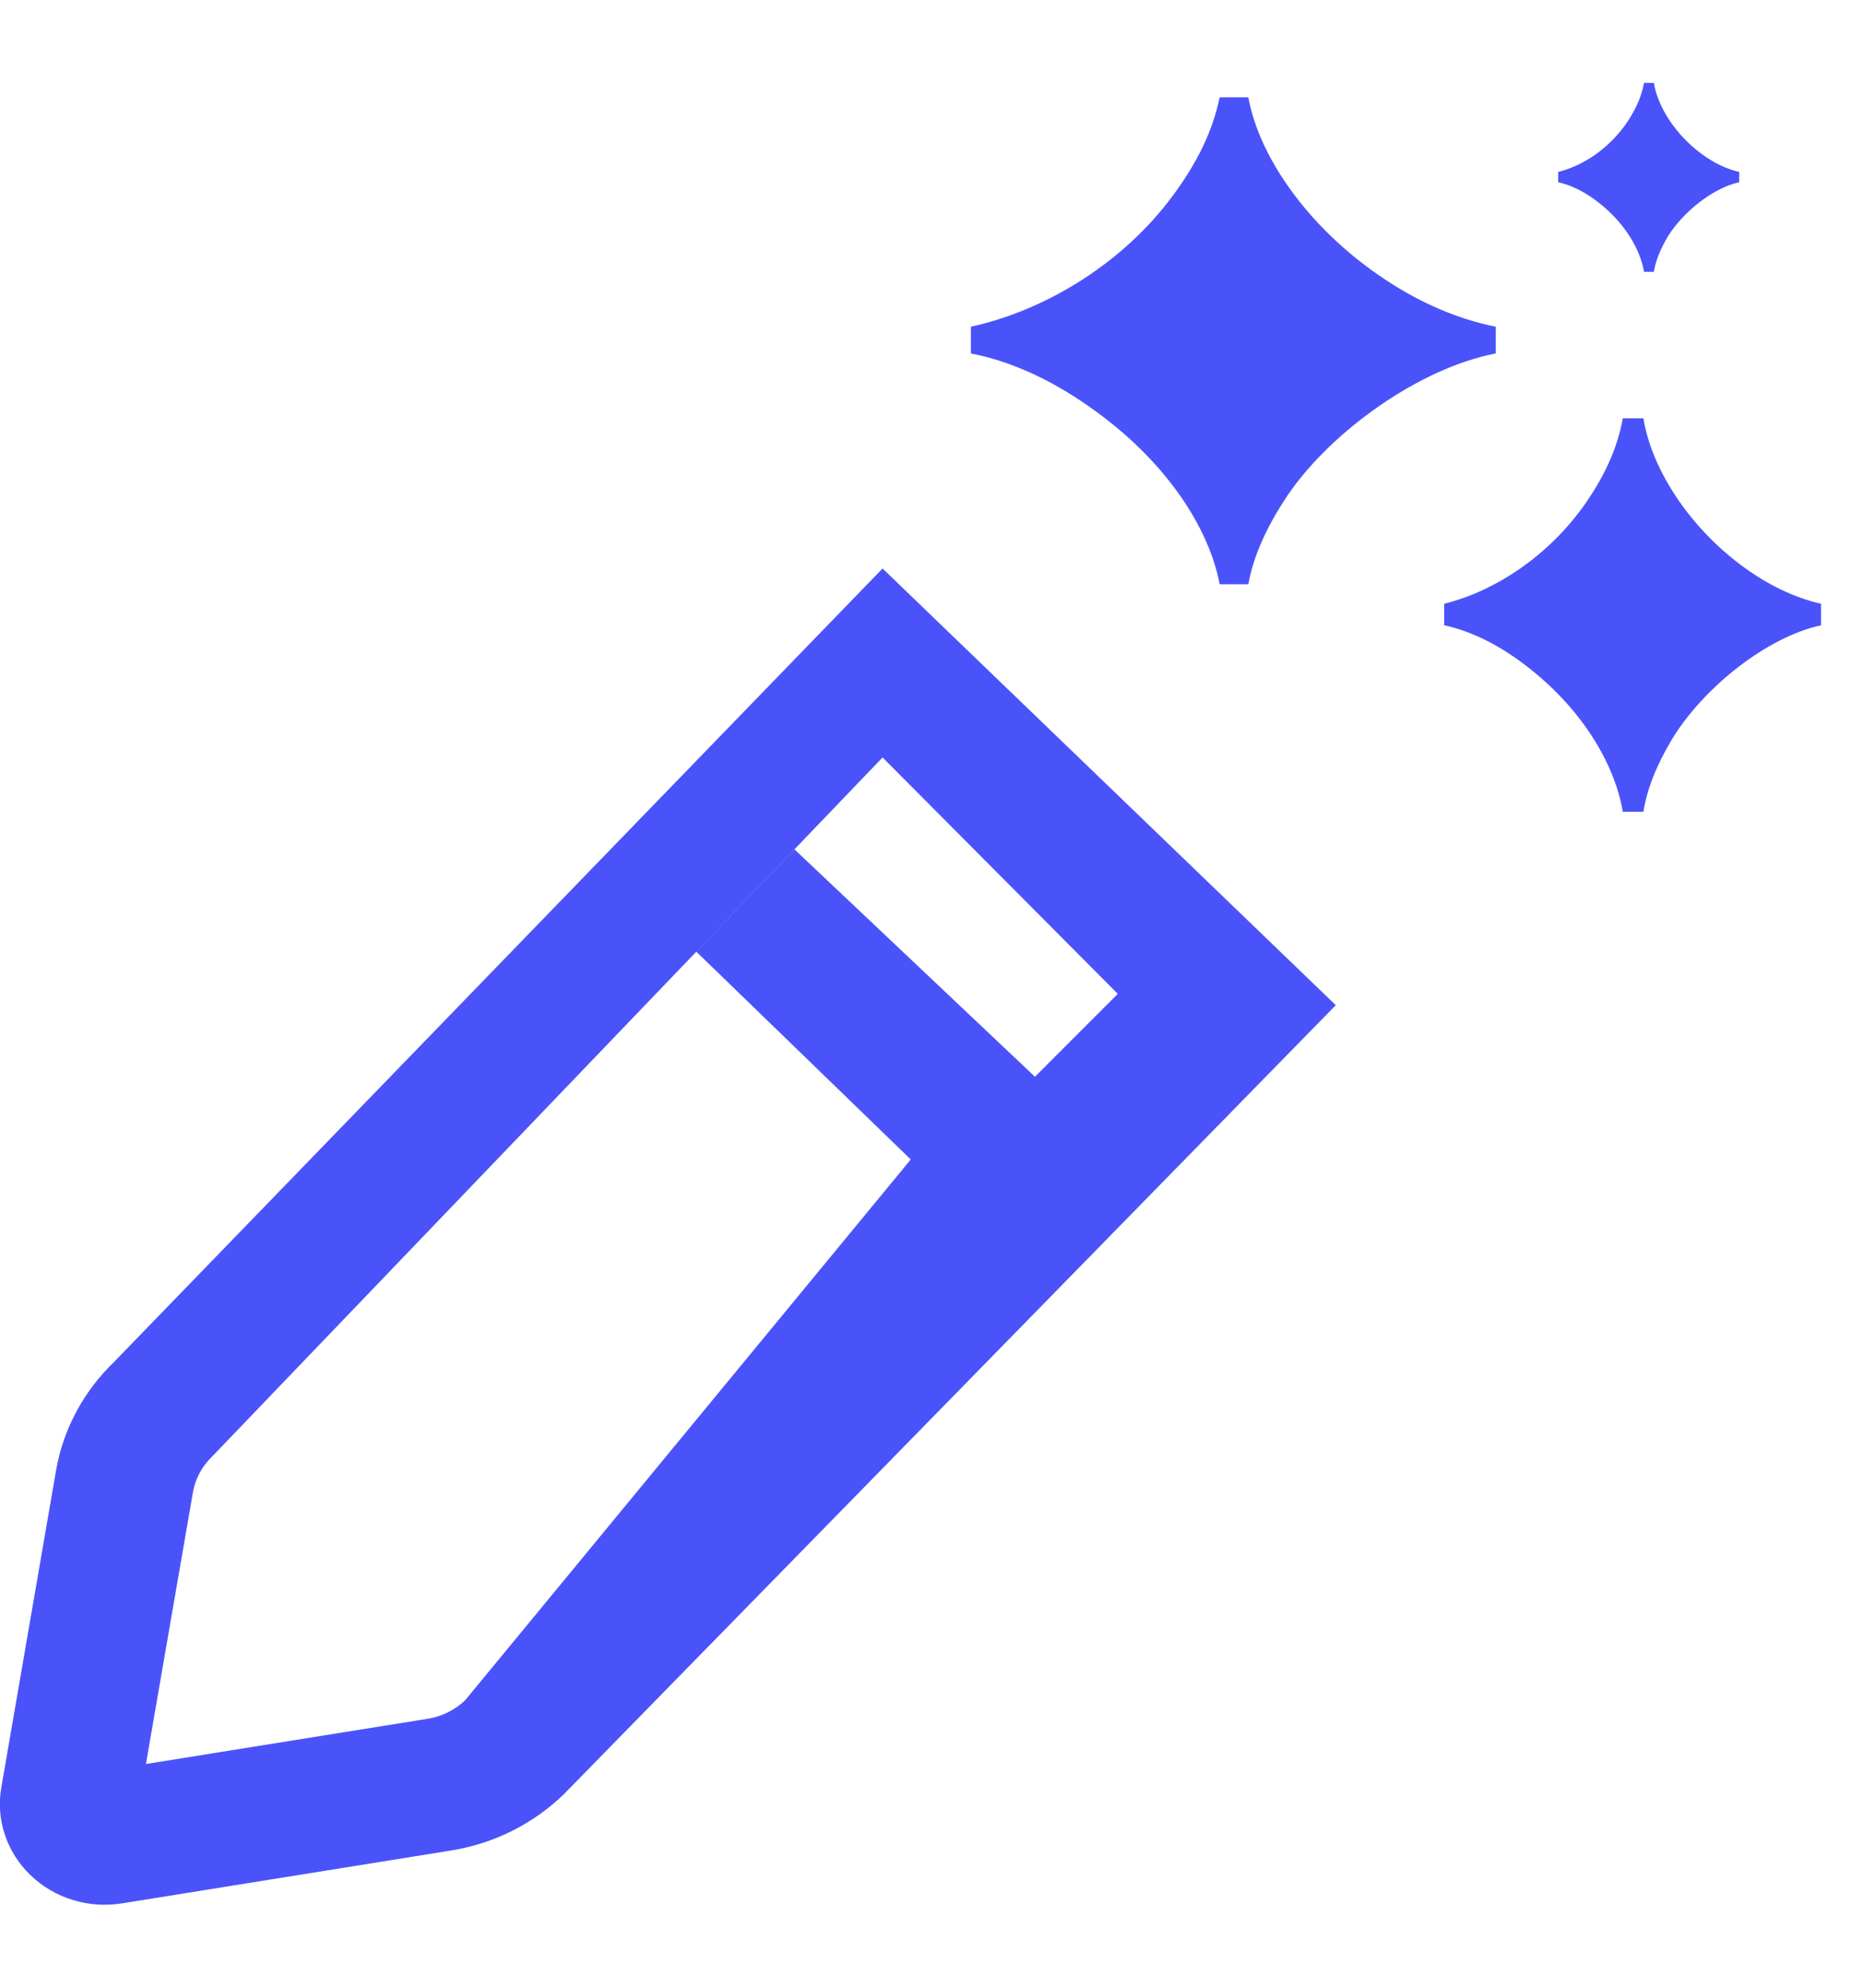
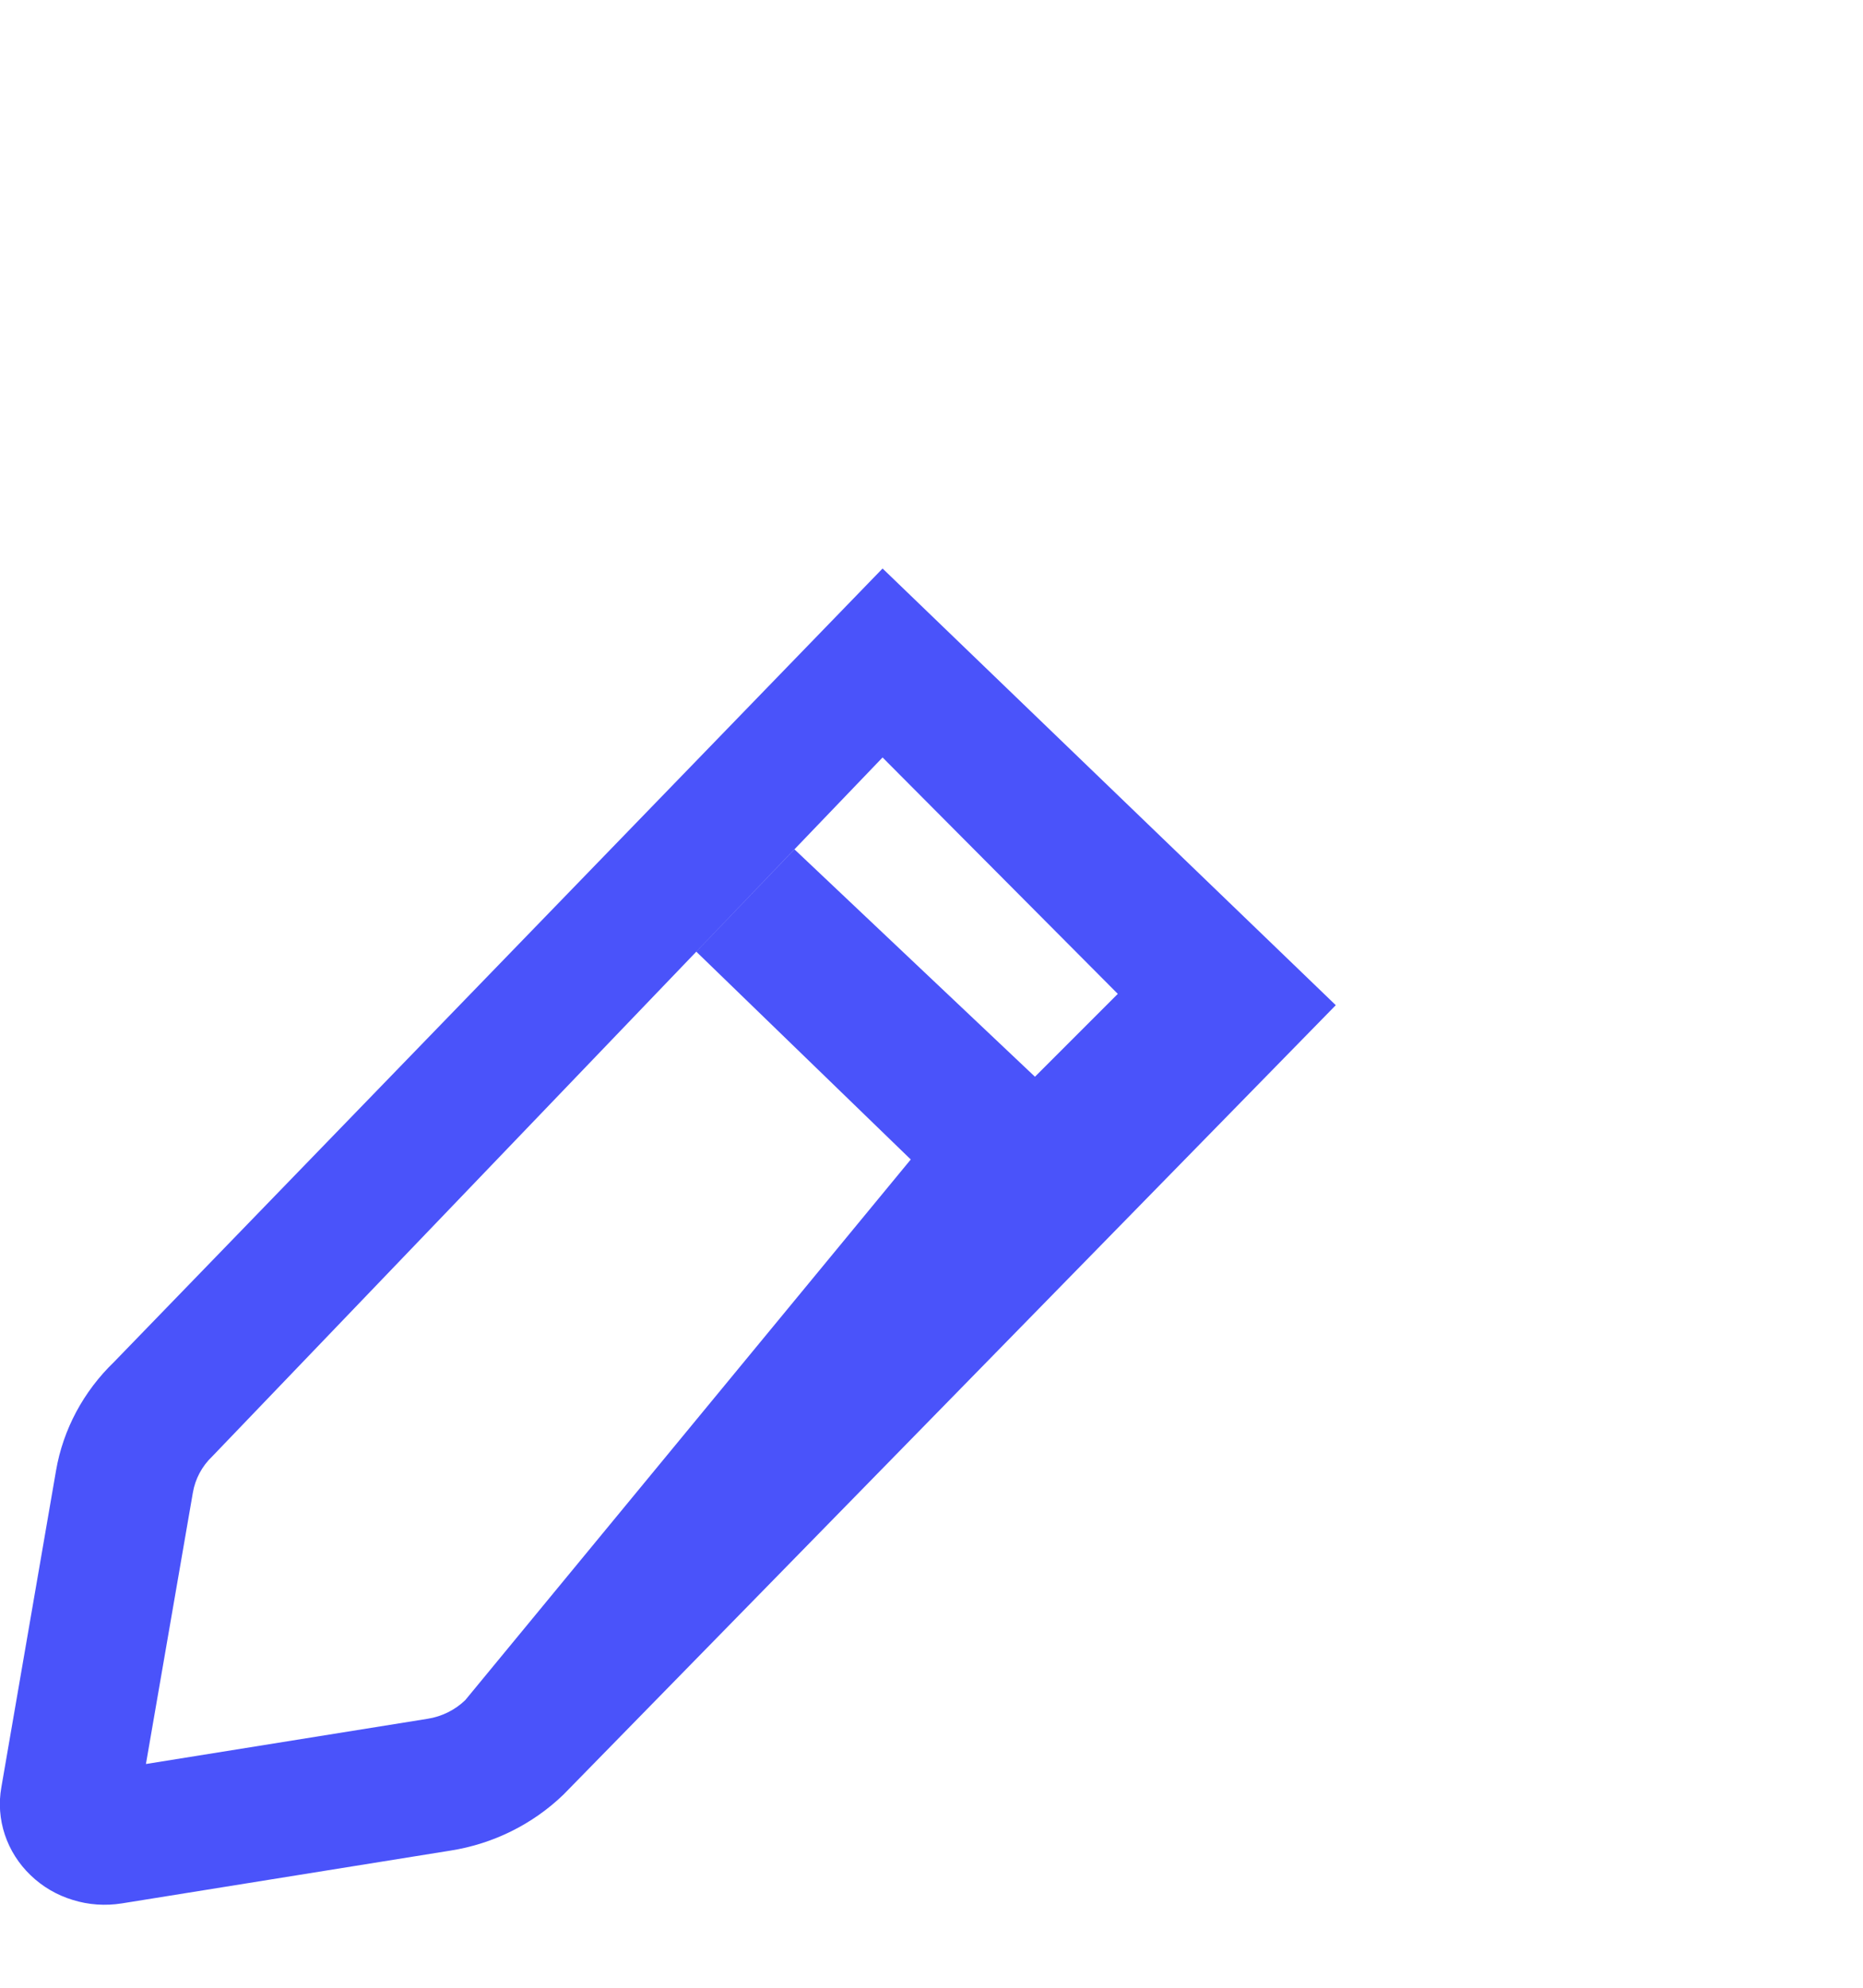
<svg xmlns="http://www.w3.org/2000/svg" width="15" height="16" viewBox="0 0 15 16" fill="none">
-   <path d="M9.82 4.703C9.738 4.264 9.402 3.713 8.764 3.269C8.45 3.049 8.131 2.906 7.817 2.845V2.63C8.439 2.493 9.05 2.105 9.44 1.579C9.638 1.313 9.765 1.053 9.82 0.783H10.051C10.145 1.298 10.574 1.87 11.157 2.253C11.443 2.442 11.74 2.569 12.043 2.63V2.845C11.432 2.962 10.722 3.468 10.37 3.983C10.194 4.244 10.09 4.484 10.051 4.703H9.82Z" fill="#4A53FA" />
-   <path d="M13.066 6.534C13.007 6.179 12.766 5.734 12.308 5.375C12.083 5.198 11.854 5.082 11.628 5.033V4.86C12.075 4.748 12.513 4.435 12.794 4.01C12.936 3.796 13.027 3.586 13.066 3.367H13.232C13.299 3.783 13.607 4.245 14.026 4.555C14.232 4.707 14.445 4.81 14.662 4.86V5.033C14.224 5.128 13.714 5.536 13.461 5.952C13.335 6.163 13.26 6.356 13.232 6.534H13.066Z" fill="#4A53FA" />
-   <path d="M13.237 2.188C13.208 2.017 13.092 1.803 12.872 1.631C12.764 1.546 12.654 1.491 12.546 1.467V1.384C12.761 1.33 12.971 1.18 13.106 0.976C13.174 0.873 13.218 0.772 13.237 0.667H13.316C13.349 0.867 13.497 1.089 13.698 1.237C13.796 1.31 13.899 1.36 14.003 1.384V1.467C13.793 1.512 13.548 1.708 13.426 1.908C13.366 2.009 13.33 2.103 13.316 2.188H13.237Z" fill="#4A53FA" />
  <path fill-rule="evenodd" clip-rule="evenodd" d="M0.919 10.962C0.672 11.2 0.508 11.506 0.451 11.838L0.011 14.386C-0.012 14.514 -0.002 14.645 0.039 14.768C0.08 14.891 0.151 15.003 0.246 15.094C0.341 15.186 0.457 15.254 0.585 15.293C0.713 15.333 0.848 15.342 0.981 15.321L3.627 14.896C3.971 14.842 4.289 14.684 4.536 14.446L10.755 8.091L7.106 4.576L0.919 10.962ZM3.443 13.835C3.558 13.817 3.664 13.764 3.746 13.685L7.333 9.333L5.606 7.66L6.396 6.836L8.333 8.667L9 8L7.106 6.097L1.709 11.723C1.626 11.802 1.572 11.904 1.553 12.014L1.175 14.199L3.443 13.835Z" fill="#4A53FA" />
</svg>